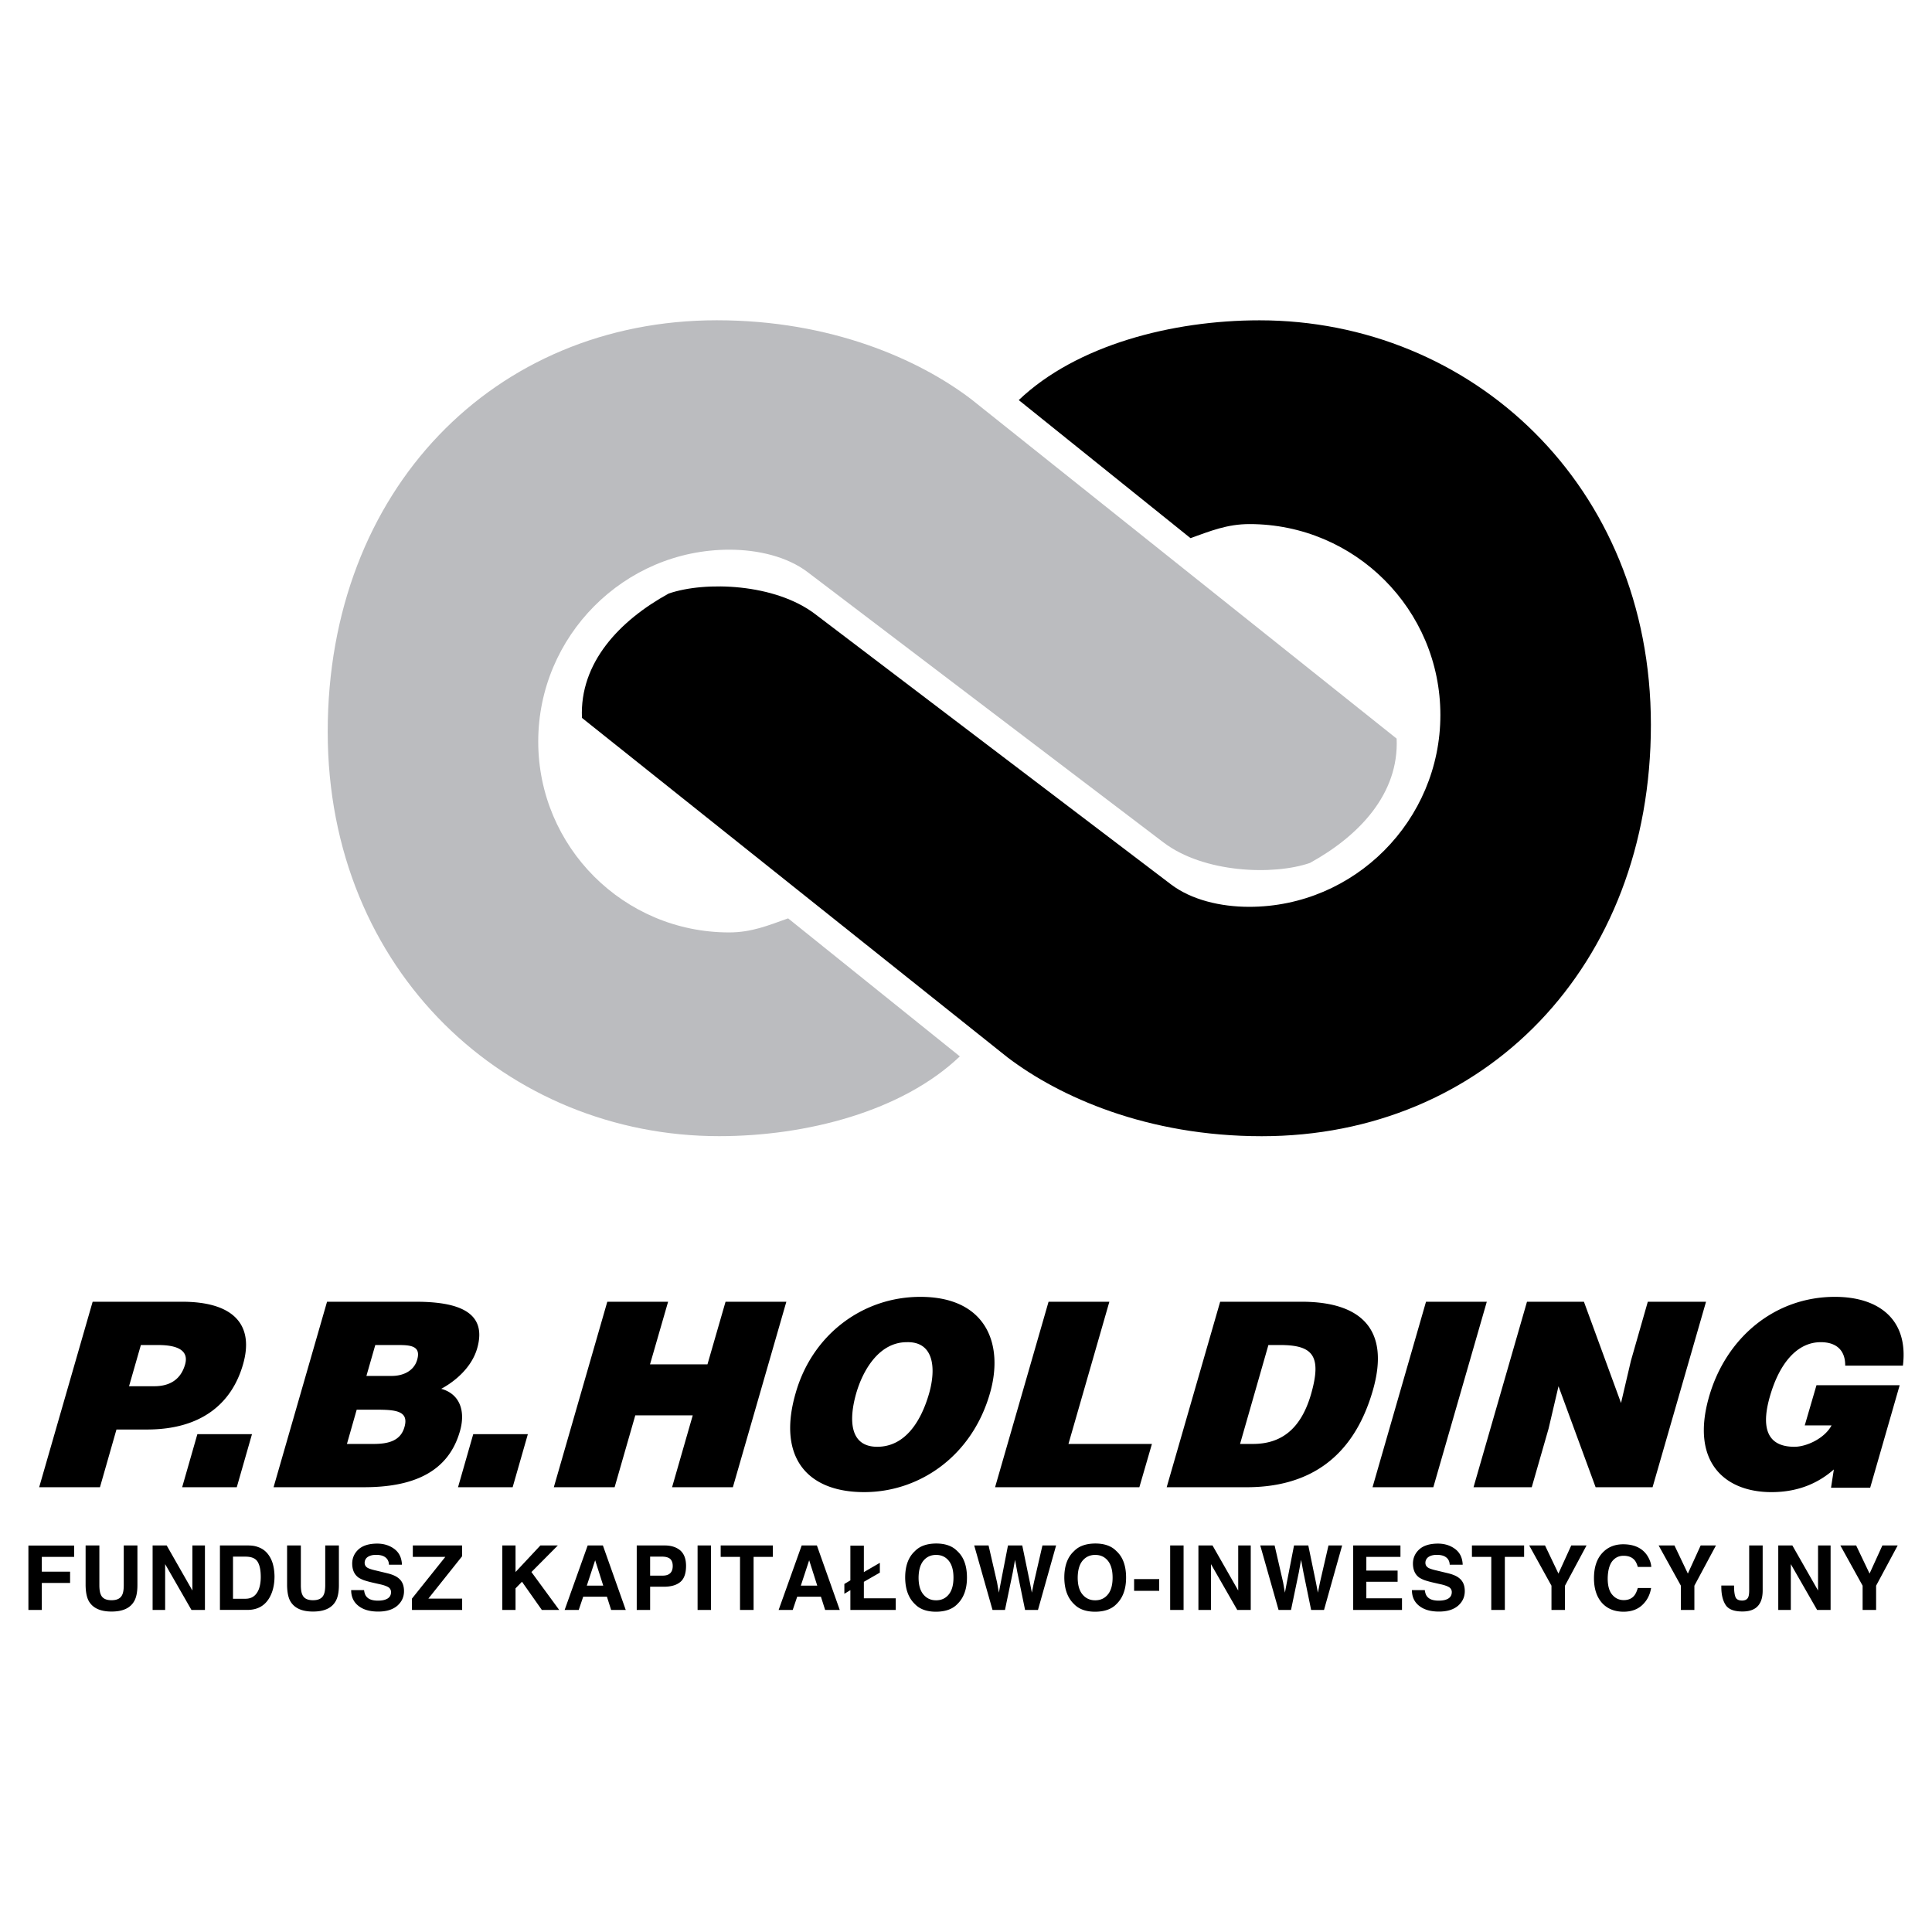
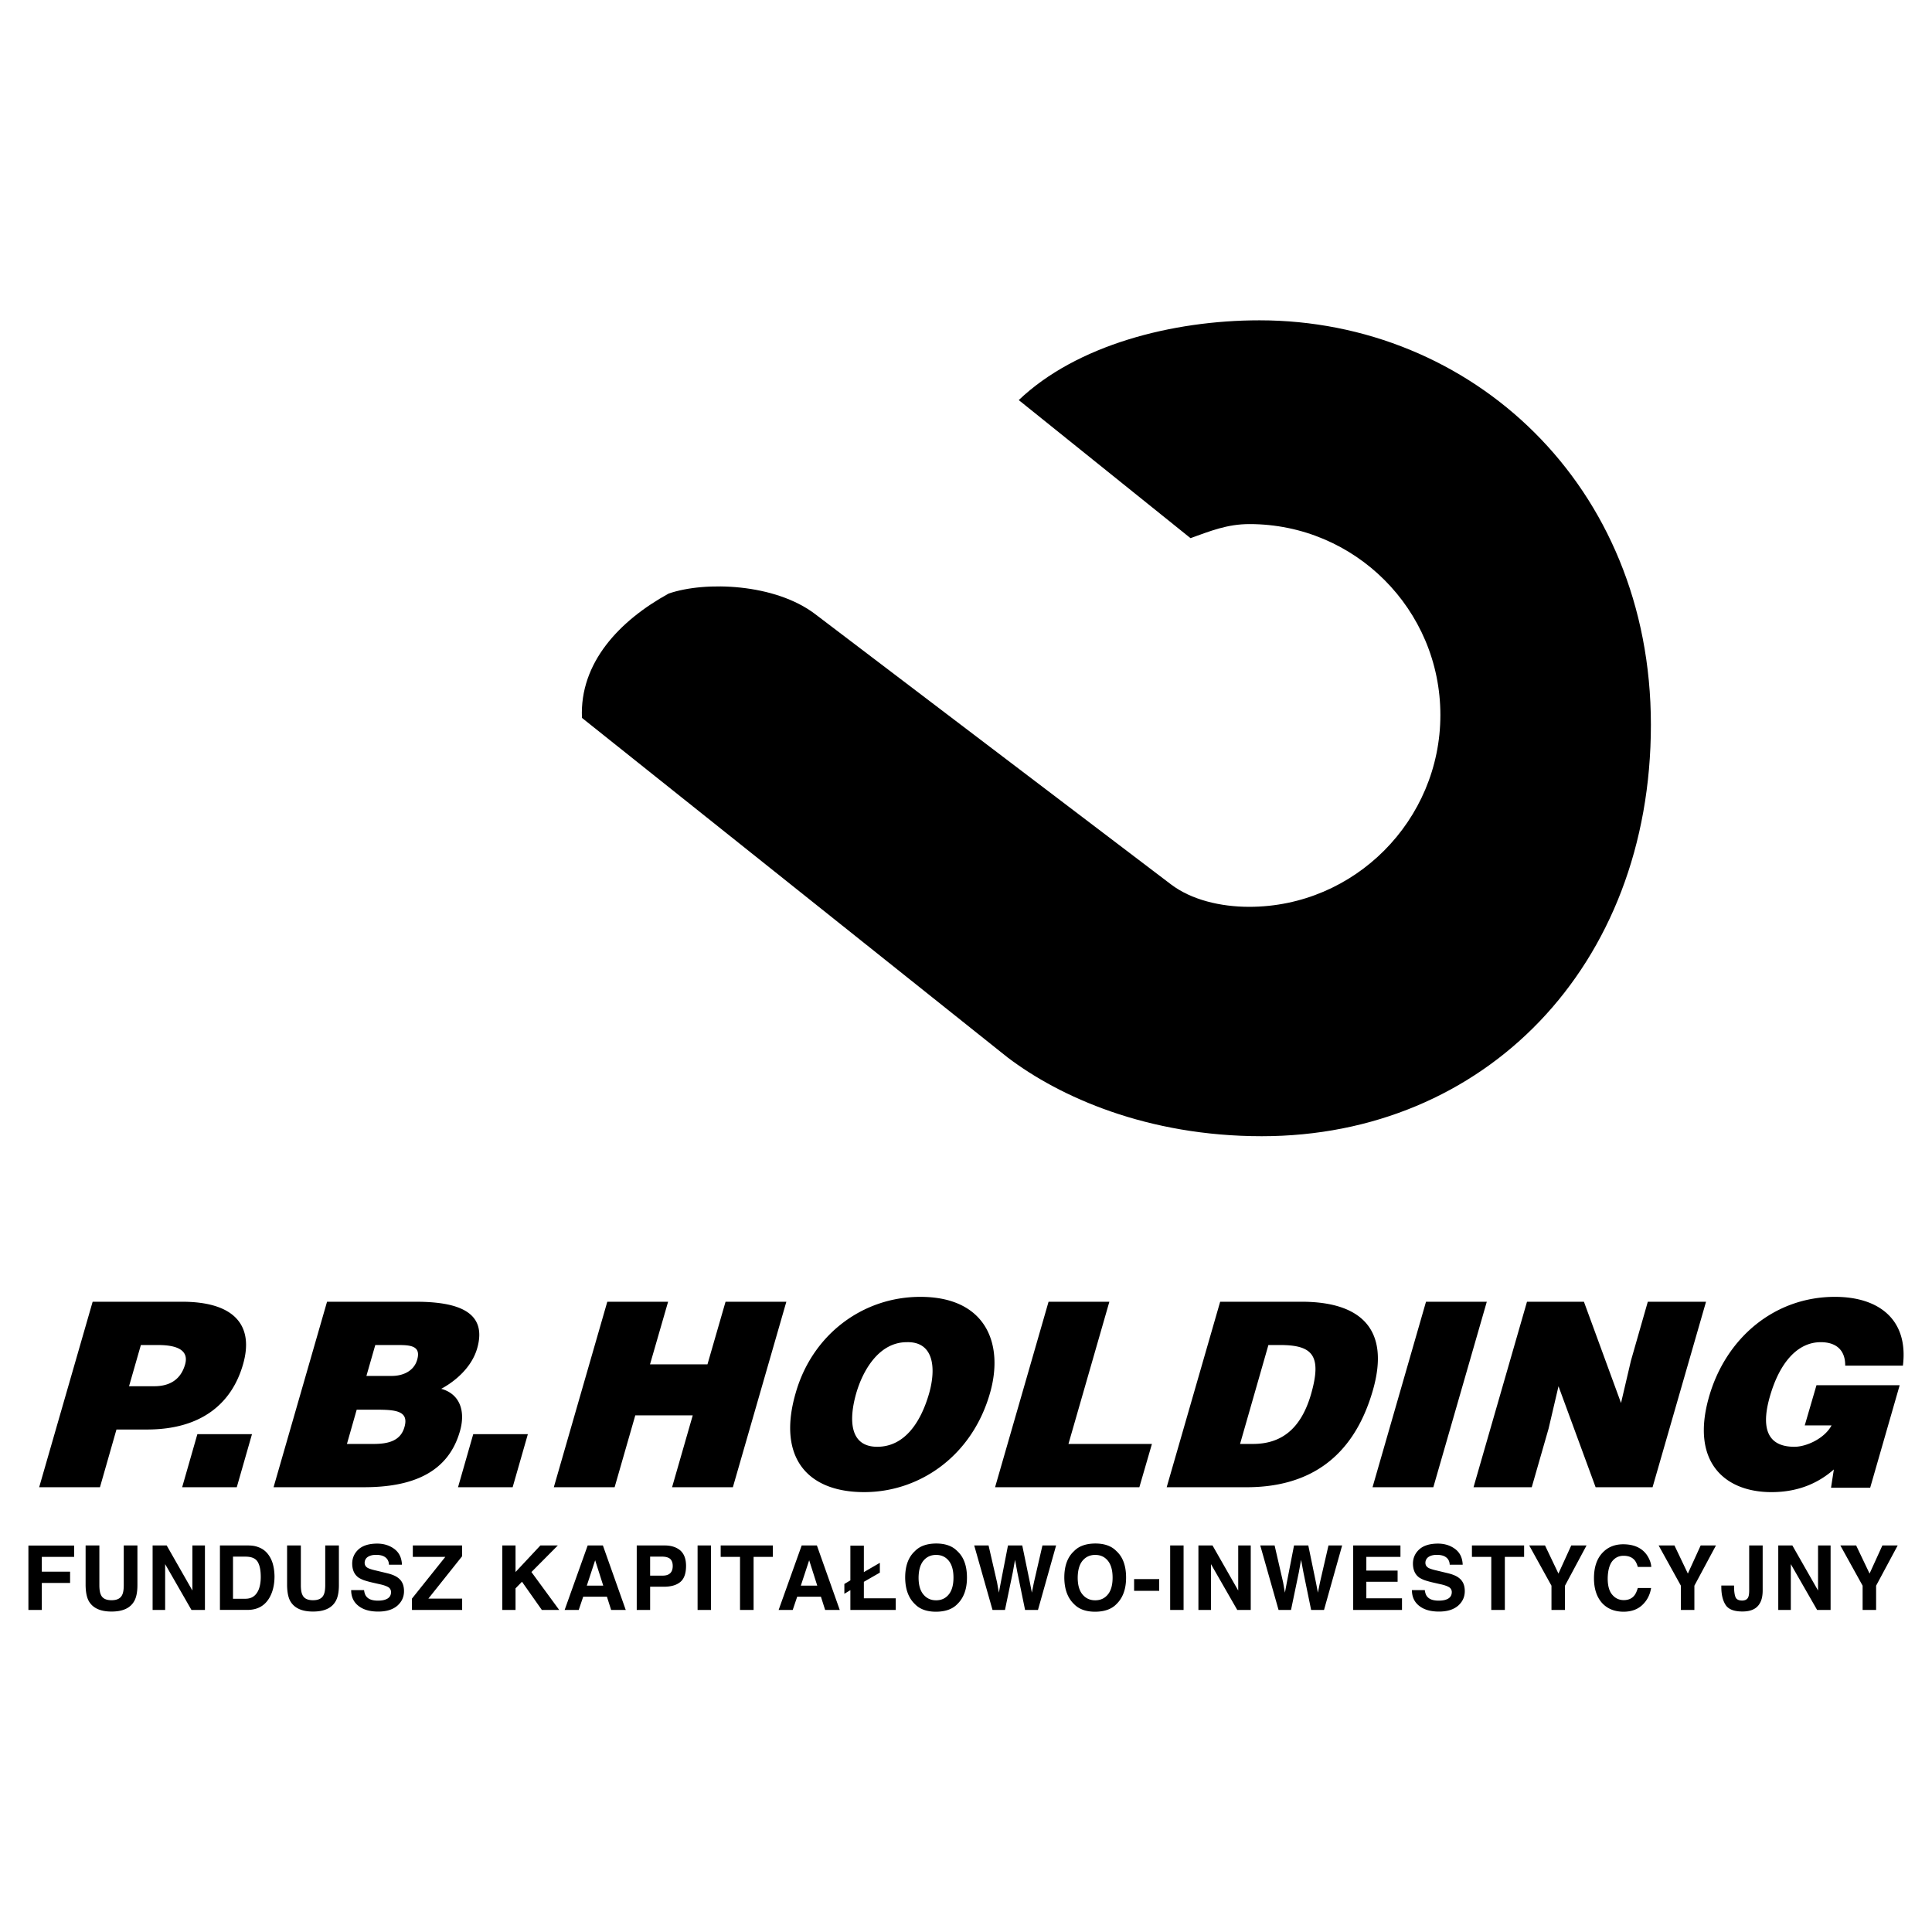
<svg xmlns="http://www.w3.org/2000/svg" width="2500" height="2500" viewBox="0 0 192.756 192.756">
  <g fill-rule="evenodd" clip-rule="evenodd">
    <path fill="#fff" d="M0 0h192.756v192.756H0V0z" />
    <path d="M118.775 53.69c1.996-.71 3.648-1.402 5.887-1.402 10.52 0 19.045 8.526 19.045 19.044 0 10.517-8.557 19.142-19.074 19.142-2.869 0-5.777-.699-7.807-2.241L81.319 61.261c-4-3.039-10.936-3.307-14.607-2.041-4.897 2.693-8.895 6.896-8.65 12.404l42.467 33.877c5.188 3.939 13.932 7.859 25.357 7.859 22.201 0 38.824-16.912 38.824-41.058 0-23.945-17.967-40.344-39.051-40.344-8.713 0-18.264 2.473-24.018 7.959l17.134 13.773z" />
-     <path d="M78.631 91.625c-1.996.71-3.648 1.403-5.888 1.403-10.517 0-19.043-8.526-19.043-19.044s8.556-19.141 19.073-19.141c2.87 0 5.778.698 7.809 2.241l35.506 26.971c4 3.039 10.936 3.307 14.605 2.041 4.898-2.693 8.896-6.896 8.65-12.405L96.876 39.812c-5.187-3.939-13.932-7.859-25.357-7.859-22.2 0-38.823 16.912-38.823 41.058 0 23.946 17.966 40.344 39.051 40.344 8.713 0 18.264-2.473 24.016-7.959L78.631 91.625z" fill="#bbbcbf" />
    <path d="M3.908 148.381l5.335-18.506h8.919c5.32 0 7.181 2.441 6.086 6.246-1.14 3.984-4.249 6.502-9.569 6.502H11.62l-1.647 5.758H3.908zm11.486-10.076c1.414 0 2.607-.564 3.068-2.158.501-1.723-1.4-1.953-2.686-1.953h-1.722l-1.18 4.111h2.52zM18.174 148.381l1.518-5.295h5.449l-1.518 5.295h-5.449zM27.294 148.381l5.335-18.506h8.842c4.164 0 7.19.977 6.136 4.652-.547 1.902-2.193 3.289-3.587 4.035 1.87.514 2.448 2.236 1.865 4.24-1.183 4.139-4.763 5.578-9.569 5.578h-9.022v.001zm10.148-14.188l-.885 3.084h2.519c1.208 0 2.245-.539 2.546-1.619.418-1.439-.762-1.465-2.046-1.465h-2.134zm-1.854 6.452l-.974 3.418h2.648c1.49 0 2.708-.309 3.094-1.695.463-1.619-.913-1.723-2.84-1.723h-1.928zM45.698 148.381l1.517-5.295h5.45l-1.518 5.295h-5.449zM55.255 148.381l5.335-18.506h6.067l-1.805 6.246h5.732l1.804-6.246h6.066l-5.335 18.506h-6.066l2.062-7.172h-5.732l-2.062 7.172h-6.066zM98.762 139.025c-1.811 6.297-7.065 9.844-12.54 9.844-5.809 0-8.67-3.598-6.835-9.896 1.653-5.809 6.676-9.586 12.434-9.586 6.605 0 8.361 4.754 6.941 9.638zm-13.341 0c-.676 2.363-.801 5.32 2.104 5.32 2.622 0 4.289-2.262 5.171-5.32.718-2.52.478-5.193-2.229-5.115-2.751 0-4.373 2.776-5.046 5.115zM99.279 148.381l5.336-18.506h6.067l-4.082 14.187h8.328l-1.254 4.319H99.279zM116.4 148.381l5.336-18.506h8.123c5.963 0 8.865 2.775 7.104 8.867-2.014 6.965-6.656 9.639-12.594 9.639H116.4zm7.321-4.319h1.285c2.828 0 4.795-1.49 5.803-4.986 1.1-3.855.135-4.883-3.104-4.883h-1.156l-2.828 9.869zM136.938 148.381l5.335-18.506h6.065l-5.334 18.506h-6.066zM161.73 139.977l.987-4.215 1.685-5.887h5.809l-5.334 18.506h-5.682l-3.703-10.076-.986 4.216-1.684 5.86h-5.808l5.334-18.506h5.681l3.701 10.102zM186.588 148.432h-3.906l.281-1.824c-1.342 1.182-3.312 2.262-6.217 2.262-4.729 0-8.088-3.059-6.236-9.51 1.691-5.912 6.566-9.973 12.555-9.973 4.447 0 7.35 2.312 6.789 6.861h-5.758c.016-1.516-.869-2.338-2.438-2.338-2.391 0-4.148 2.158-5.078 5.424-.756 2.621-.613 5.012 2.445 5.012 1.234 0 3.025-.848 3.709-2.133h-2.674l1.17-4.01h8.301l-2.943 10.229zM2.834 154.201h4.562v1.131H4.172v1.475h2.821v1.123H4.172v2.693H2.834v-6.422zM8.542 154.191h1.372v3.953c0 .438.052.764.154.969.154.361.506.541 1.063.541.548 0 .9-.18 1.063-.541.103-.205.154-.531.154-.969v-3.953h1.363v3.953c0 .686-.103 1.219-.317 1.596-.394.703-1.149 1.045-2.263 1.045-1.115 0-1.869-.342-2.272-1.045-.206-.369-.309-.91-.317-1.596v-3.953zM15.226 154.191h1.405l2.564 4.495v-4.495h1.252v6.432h-1.346l-2.624-4.57v4.57h-1.251v-6.432zM24.713 154.191c.394 0 .729.043.995.146.454.146.814.412 1.098.814.214.309.368.652.454 1.037.086.361.12.713.128 1.064 0 .857-.171 1.576-.514 2.168-.472.799-1.184 1.191-2.161 1.201h-2.77v-6.432h2.77v.002zm-1.466 1.116v4.201h1.243c.635 0 1.072-.309 1.329-.943.129-.342.197-.754.197-1.225 0-.652-.094-1.15-.3-1.502-.206-.352-.609-.531-1.226-.531h-1.243zM28.644 154.191h1.372v3.953c0 .438.051.764.154.969.154.361.506.541 1.063.541.548 0 .899-.18 1.062-.541.103-.205.154-.531.154-.969v-3.953h1.363v3.953c0 .686-.103 1.219-.317 1.596-.394.703-1.148 1.045-2.263 1.045s-1.87-.342-2.272-1.045c-.206-.369-.309-.91-.317-1.596v-3.953h.001zM36.323 158.643c.034.283.111.506.239.65.215.268.583.395 1.115.404.325 0 .583-.035.78-.111.368-.129.557-.377.557-.746a.56.56 0 0 0-.275-.488c-.188-.113-.48-.215-.883-.301l-.677-.154a9.447 9.447 0 0 1-.849-.232 2.948 2.948 0 0 1-.54-.256c-.429-.301-.643-.764-.651-1.398 0-.574.214-1.045.634-1.432.42-.377 1.029-.566 1.843-.574.678 0 1.252.18 1.732.539.48.361.729.885.754 1.57h-1.294c-.018-.387-.18-.66-.506-.832-.206-.104-.463-.154-.78-.154-.343 0-.617.068-.824.205a.696.696 0 0 0-.317.584c0 .23.103.395.309.514.137.078.42.172.84.266l1.106.266c.489.121.857.275 1.098.473.386.291.574.729.574 1.312 0 .582-.223 1.062-.669 1.457-.454.385-1.08.582-1.903.582-.84 0-1.5-.188-1.98-.574-.48-.377-.72-.9-.72-1.568h1.287v-.002zM41.102 159.492l3.326-4.16h-3.241v-1.141H46.1v1.082l-3.361 4.219h3.37v1.131h-5.007v-1.131zM50.115 154.191h1.32v2.651l2.479-2.651h1.74l-2.633 2.651 2.77 3.781h-1.732l-1.98-2.812-.644.66v2.152h-1.32v-6.432zM58.633 154.191h1.518l2.28 6.432h-1.458l-.42-1.32h-2.366l-.446 1.32h-1.406l2.298-6.432zm-.086 4.006h1.638l-.806-2.529-.832 2.529zM68.447 156.232c0 .756-.197 1.295-.574 1.604-.386.318-.935.473-1.646.473h-1.363v2.314h-1.337v-6.432h2.795c.651 0 1.166.172 1.552.498.376.334.573.84.573 1.543zm-1.329.01c0-.336-.094-.566-.266-.721-.171-.137-.42-.205-.737-.215h-1.252v1.895h1.252c.309 0 .558-.068.737-.23.171-.155.266-.395.266-.729zM70.937 160.623h-1.338v-6.432h1.338v6.432zM77.107 154.191v1.141h-1.921v5.291h-1.354v-5.291h-1.929v-1.141h5.204zM79.984 154.191h1.518l2.28 6.432h-1.458l-.42-1.32h-2.367l-.446 1.32h-1.406l2.299-6.432zm-.085 4.006h1.638l-.806-2.529-.832 2.529zM87.783 156.902l-1.595.916v1.647h3.181v1.158h-4.527v-1.973l-.6.362v-.979l.6-.359v-3.465h1.346v2.641l1.595-.926v.978zM96.474 157.398c0 1.15-.326 2.033-.969 2.65-.48.496-1.183.746-2.109.754-.917 0-1.621-.248-2.109-.754-.644-.609-.969-1.492-.978-2.65 0-1.174.326-2.057.978-2.648.48-.498 1.183-.746 2.109-.754.917 0 1.621.248 2.109.754.643.582.969 1.465.969 2.648zm-3.078 2.264c.532 0 .952-.197 1.269-.592.309-.385.463-.943.463-1.672 0-.711-.146-1.268-.463-1.672-.317-.395-.737-.592-1.269-.592s-.952.197-1.277.592c-.309.387-.463.943-.472 1.672 0 .729.154 1.287.472 1.672.325.395.745.592 1.277.592zM98.629 154.191l.848 3.688.181 1.021.188-1.004.72-3.705h1.424l.762 3.688.197 1.021.197-.986.858-3.723h1.363l-1.808 6.432h-1.288l-.771-3.756-.23-1.244-.223 1.244-.781 3.756h-1.243l-1.826-6.432h1.432zM112.35 157.398c0 1.15-.326 2.033-.969 2.65-.48.496-1.184.746-2.109.754-.918 0-1.619-.248-2.109-.754-.643-.609-.969-1.492-.977-2.65 0-1.174.326-2.057.977-2.648.48-.498 1.184-.746 2.109-.754.918 0 1.621.248 2.109.754.642.582.969 1.465.969 2.648zm-3.079 2.264c.531 0 .951-.197 1.27-.592.309-.385.463-.943.463-1.672 0-.711-.146-1.268-.463-1.672-.318-.395-.738-.592-1.27-.592s-.951.197-1.277.592c-.309.387-.463.943-.471 1.672 0 .729.154 1.287.471 1.672.326.395.746.592 1.277.592zM113.15 157.545h2.504v1.174h-2.504v-1.174zM118.086 160.623h-1.338v-6.432h1.338v6.432zM119.566 154.191h1.407l2.564 4.495v-4.495h1.25v6.432h-1.346l-2.623-4.57v4.57h-1.252v-6.432zM127.168 154.191l.85 3.688.179 1.021.188-1.004.72-3.705h1.424l.762 3.688.197 1.021.198-.986.857-3.723h1.363l-1.808 6.432h-1.286l-.771-3.756-.232-1.244-.223 1.244-.781 3.756h-1.243l-1.826-6.432h1.432zM139.723 155.332h-3.403v1.363h3.119v1.116h-3.119v1.654h3.557v1.158h-4.869v-6.432h4.715v1.141zM142.154 158.643c.033.283.111.506.238.65.215.268.584.395 1.115.404.326 0 .584-.035.781-.111.367-.129.557-.377.557-.746a.56.56 0 0 0-.275-.488c-.188-.113-.479-.215-.883-.301l-.676-.154a9.295 9.295 0 0 1-.85-.232 2.96 2.96 0 0 1-.541-.256c-.428-.301-.643-.764-.65-1.398 0-.574.213-1.045.635-1.432.42-.377 1.027-.566 1.842-.574.678 0 1.252.18 1.732.539.48.361.729.885.754 1.57h-1.295c-.016-.387-.18-.66-.506-.832-.205-.104-.463-.154-.779-.154-.342 0-.617.068-.822.205a.695.695 0 0 0-.318.584c0 .23.104.395.309.514.139.078.42.172.842.266l1.105.266c.488.121.857.275 1.096.473.387.291.576.729.576 1.312 0 .582-.223 1.062-.67 1.457-.453.385-1.08.582-1.902.582-.84 0-1.5-.188-1.98-.574-.48-.377-.721-.9-.721-1.568h1.286v-.002zM152.061 154.191v1.141h-1.922v5.291h-1.354v-5.291h-1.93v-1.141h5.206zM156.764 154.191h1.525l-2.15 4.014v2.418h-1.348v-2.418l-2.221-4.014h1.578l1.338 2.805 1.278-2.805zM159.031 157.459c0-1.123.299-1.988.9-2.59.523-.531 1.184-.789 1.998-.797 1.08 0 1.869.352 2.375 1.062.266.395.42.789.445 1.201h-1.346c-.086-.309-.197-.541-.336-.695-.248-.281-.607-.42-1.088-.42s-.865.197-1.158.584c-.273.395-.41.951-.42 1.68 0 .721.146 1.262.447 1.613.299.359.676.539 1.139.547.473 0 .824-.152 1.072-.463.137-.17.248-.42.344-.746h1.328c-.111.695-.412 1.262-.891 1.707-.473.438-1.082.652-1.836.66-.926 0-1.654-.301-2.186-.893-.521-.598-.787-1.413-.787-2.45zM169.676 154.191h1.525l-2.152 4.014v2.418h-1.346v-2.418l-2.221-4.014h1.579l1.337 2.805 1.278-2.805zM173.006 158.188v.146c.008.496.068.848.162 1.047.096.195.301.299.627.307.316 0 .531-.111.625-.334.061-.129.096-.352.096-.66v-4.502h1.346v4.477c0 .549-.094.977-.291 1.303-.309.541-.883.807-1.725.807-.84 0-1.396-.215-1.68-.652s-.43-1.037-.43-1.791v-.146h1.27v-.002zM177.418 154.191h1.406l2.563 4.495v-4.495h1.252v6.432h-1.346l-2.623-4.57v4.57h-1.252v-6.432zM187.805 154.191h1.527l-2.152 4.014v2.418h-1.346v-2.418l-2.221-4.014h1.576l1.338 2.805 1.278-2.805z" />
  </g>
</svg>